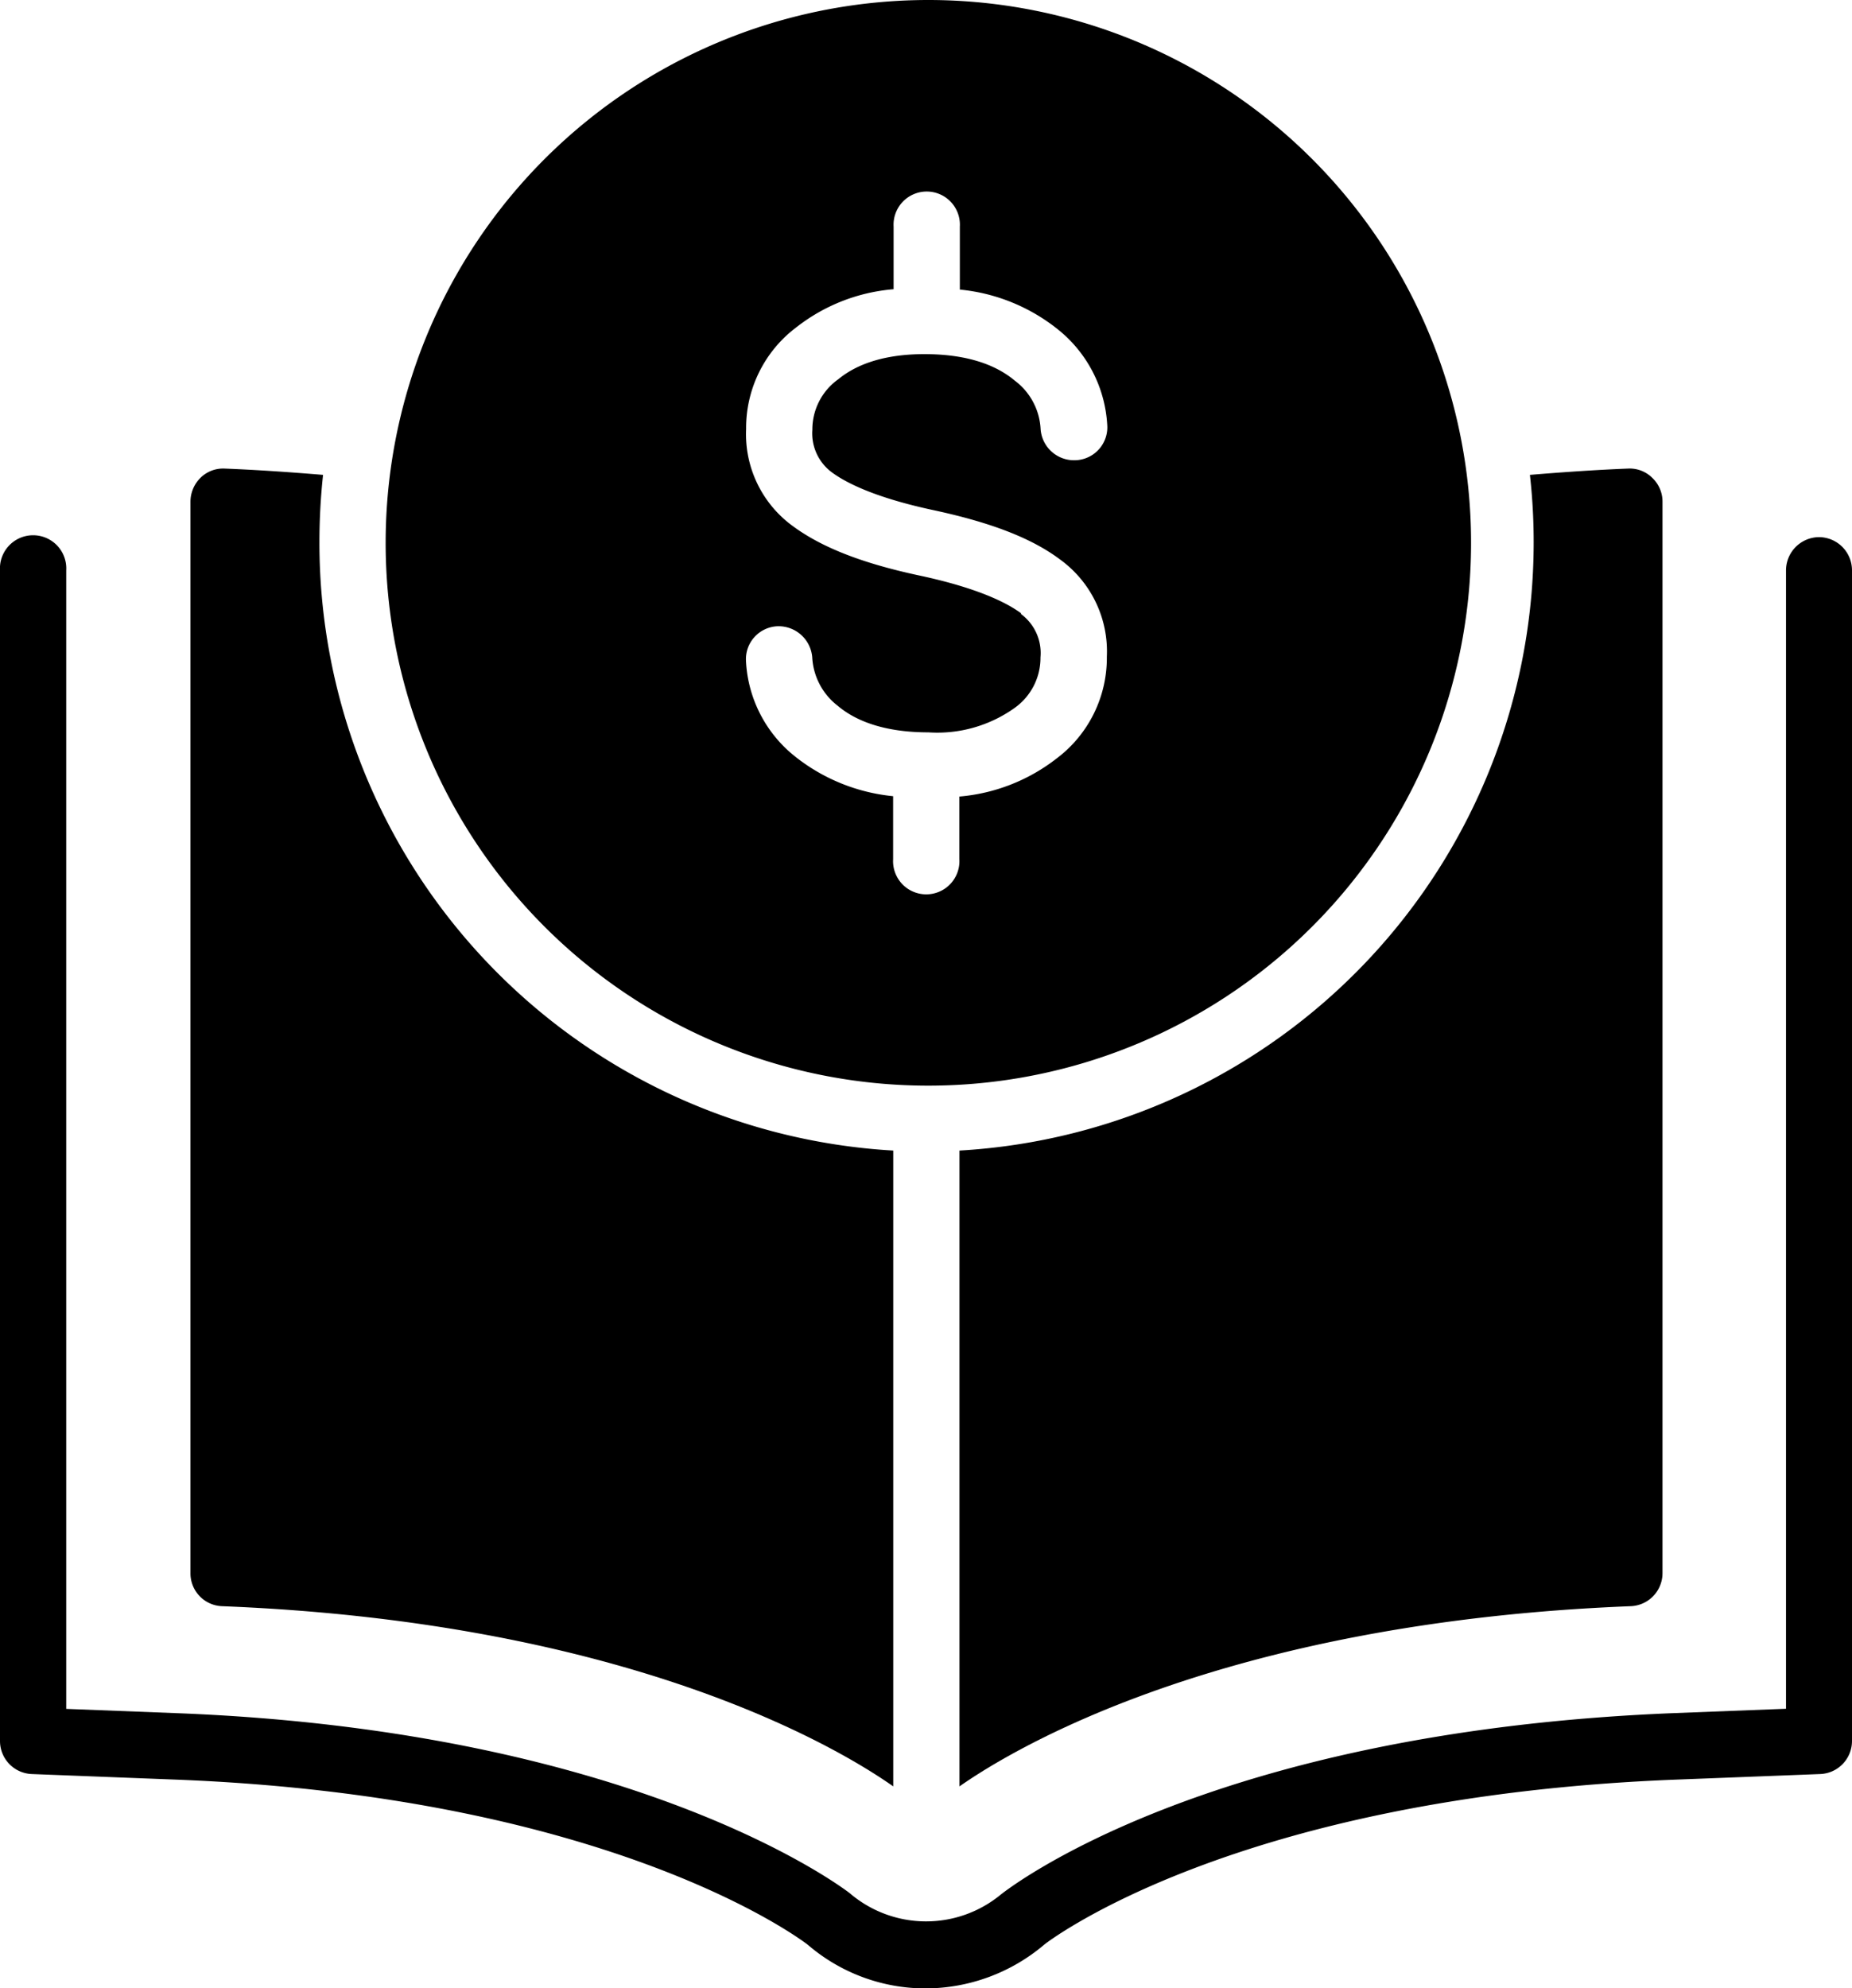
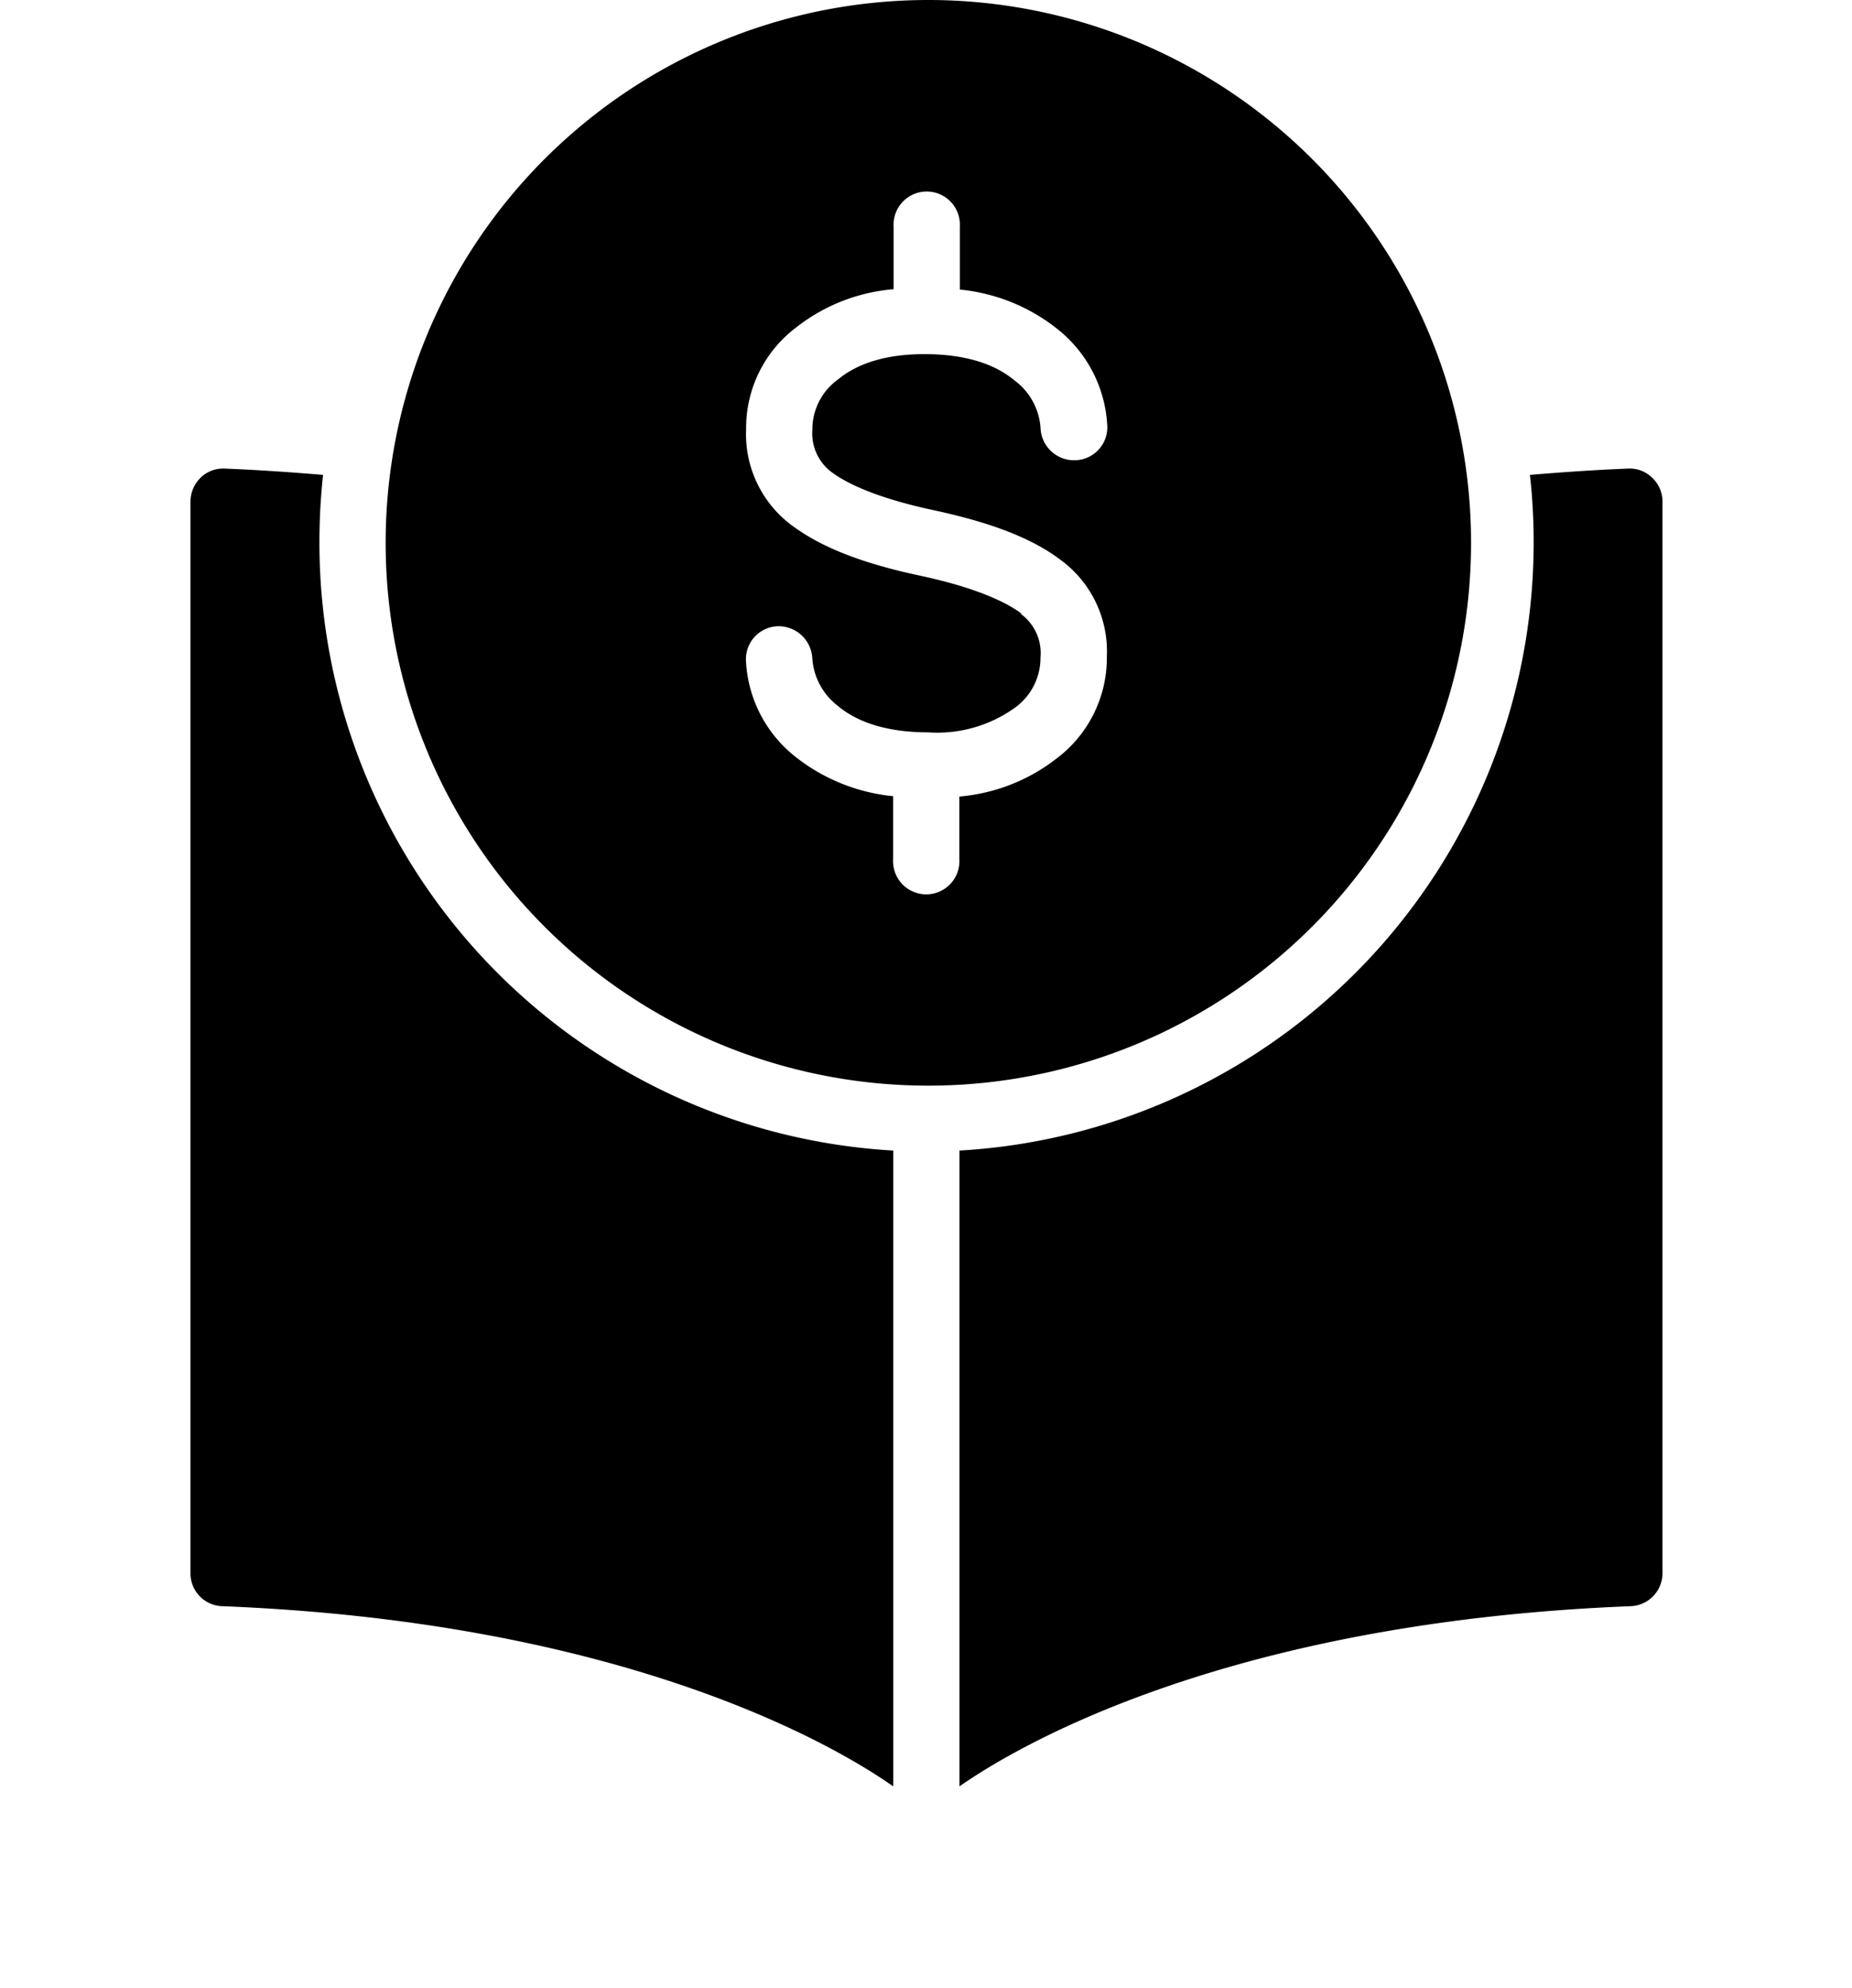
<svg xmlns="http://www.w3.org/2000/svg" viewBox="0 0 152.95 164.17">
  <g id="e45a23dc-3243-4ed1-b5c6-1d1ca4ee354f" data-name="Capa 2">
    <g id="bc8b4e86-565e-40a1-b3c4-b830cf579849" data-name="Capa 1">
      <path d="M76.5,89.64A44.82,44.82,0,1,0,31.85,44.82,44.81,44.81,0,0,0,76.5,89.64Zm7.83-39c-1.15-.85-3.53-2.08-8.4-3.12s-8.16-2.38-10.48-4.1a9.38,9.38,0,0,1-3.83-8A10.39,10.39,0,0,1,65.8,27a15,15,0,0,1,8-3.12V18.72a2.74,2.74,0,1,1,5.47,0v5.19a15.29,15.29,0,0,1,8.1,3.29,10.88,10.88,0,0,1,4.07,7.85A2.72,2.72,0,0,1,88.84,38a2.77,2.77,0,0,1-2.9-2.57,5.33,5.33,0,0,0-2.13-4c-1.73-1.45-4.24-2.19-7.47-2.19-3,0-5.42.69-7.09,2.06a5.09,5.09,0,0,0-2.16,4.18A4,4,0,0,0,68.7,39c1.15.85,3.53,2.08,8.38,3.12s8.18,2.35,10.5,4.1a9.37,9.37,0,0,1,3.83,8,10.39,10.39,0,0,1-4.18,8.43,15.13,15.13,0,0,1-8,3.12v5.17a2.74,2.74,0,1,1-5.47,0v-5.2a15.42,15.42,0,0,1-8.1-3.28,10.74,10.74,0,0,1-4.05-7.85,2.72,2.72,0,0,1,2.57-2.9,2.79,2.79,0,0,1,2.9,2.57,5.41,5.41,0,0,0,2.11,4c1.72,1.45,4.27,2.19,7.49,2.19a11,11,0,0,0,7.09-2,5.08,5.08,0,0,0,2.16-4.19,4,4,0,0,0-1.61-3.58Z" />
-       <path d="M150.24,44.35a2.75,2.75,0,0,0-2.74,2.74v94l-9.27.36C99.4,143,83,156.18,82.69,156.4a9.7,9.7,0,0,1-12.51-.08c-.71-.55-17.73-13.38-55.43-14.86l-9.28-.36v-94a2.74,2.74,0,1,0-5.47,0v96.64a2.73,2.73,0,0,0,2.63,2.74l11.9.46c36,1.4,51.66,13.22,52.2,13.65a14.9,14.9,0,0,0,9.72,3.59,15.2,15.2,0,0,0,9.82-3.64c.14-.11,15.62-12.18,52.15-13.6l11.9-.46a2.73,2.73,0,0,0,2.63-2.74V47.09a2.74,2.74,0,0,0-2.74-2.74Z" />
      <path d="M126.66,44.82A50.3,50.3,0,0,1,79.24,95v52.5c4.08-2.87,21.37-13.54,55.43-14.88a2.73,2.73,0,0,0,2.63-2.74V41.45a2.7,2.7,0,0,0-.85-2,2.64,2.64,0,0,0-2-.76c-2.73.11-5.44.3-8.1.52a49.31,49.31,0,0,1,.31,5.47Z" />
      <path d="M18.33,132.62c34.07,1.34,51.36,12,55.44,14.88V95A50.28,50.28,0,0,1,26.38,44.79v-.11a51.87,51.87,0,0,1,.3-5.47c-2.66-.22-5.37-.41-8.13-.52a2.66,2.66,0,0,0-2,.77,2.78,2.78,0,0,0-.82,2v88.45A2.71,2.71,0,0,0,18.33,132.62Z" />
    </g>
  </g>
</svg>